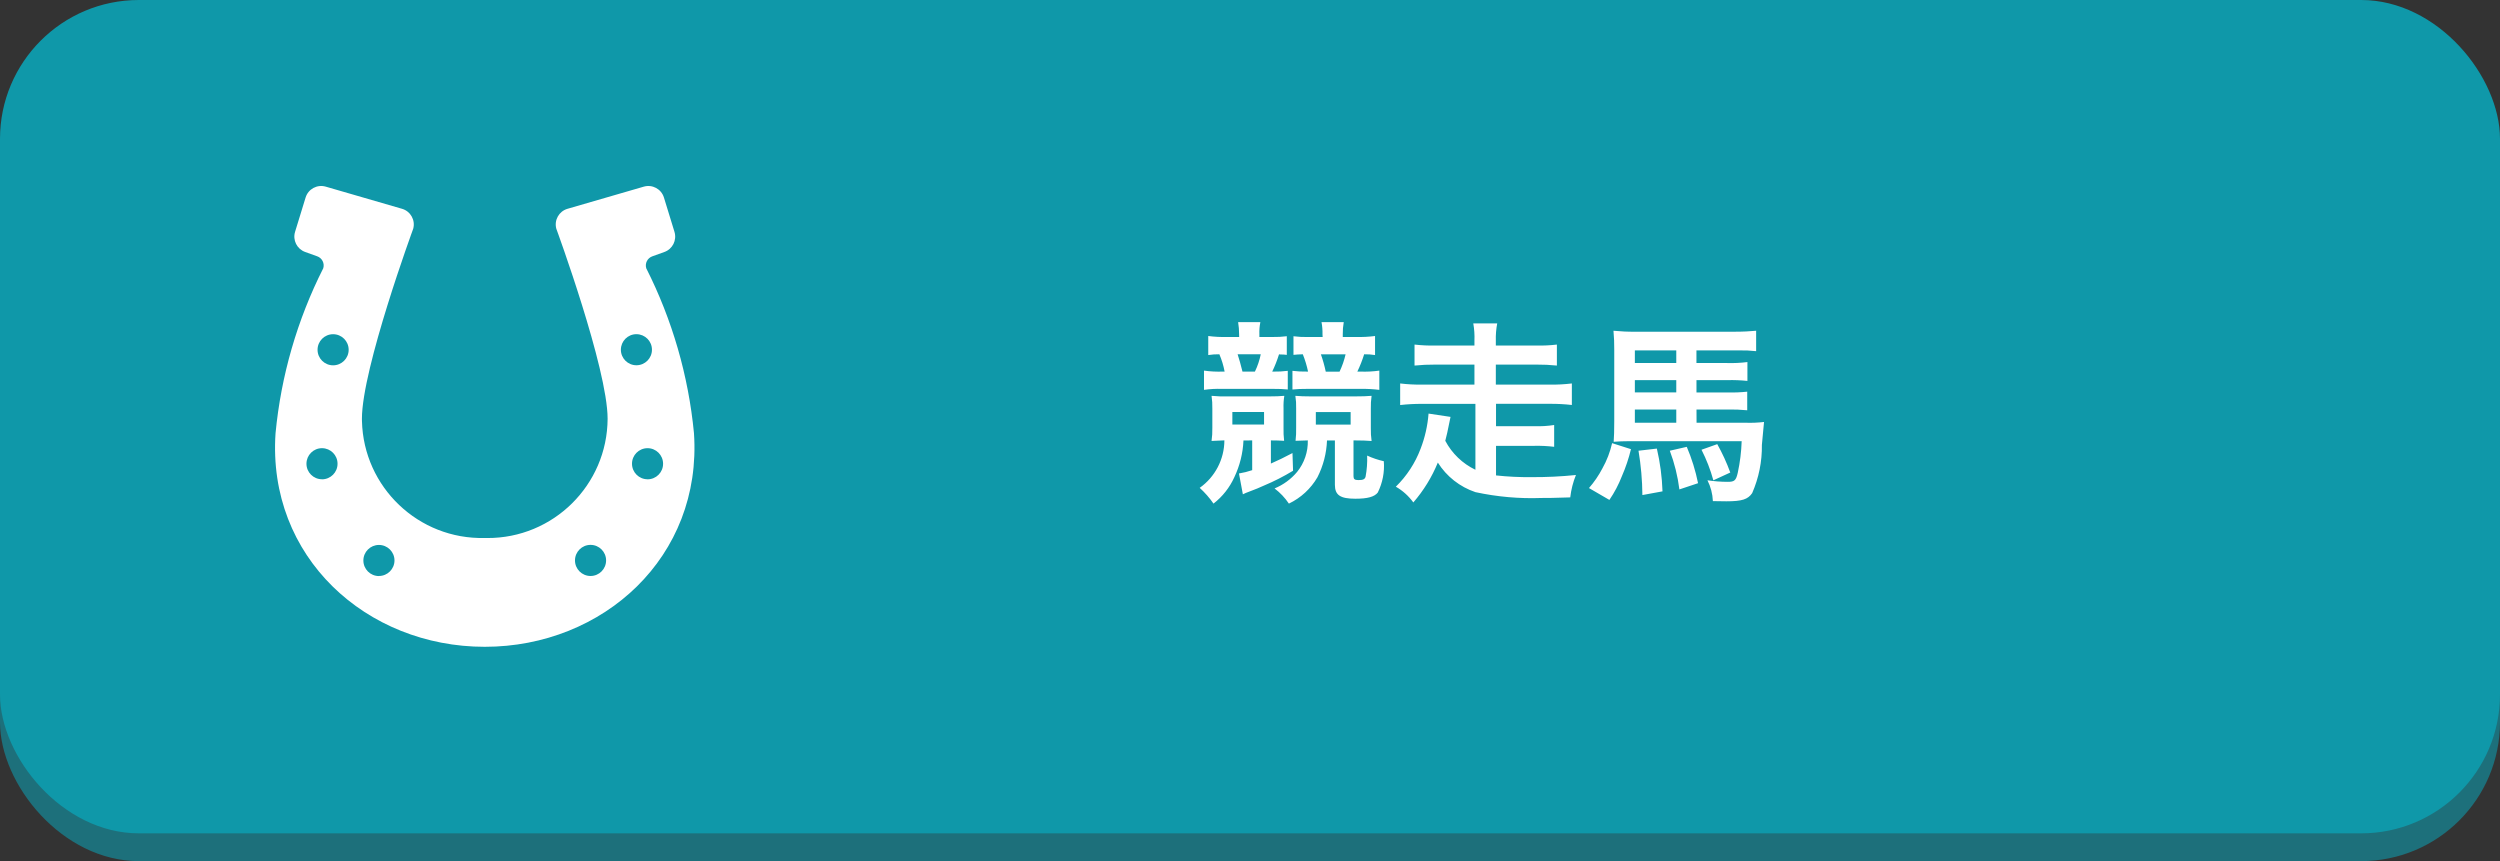
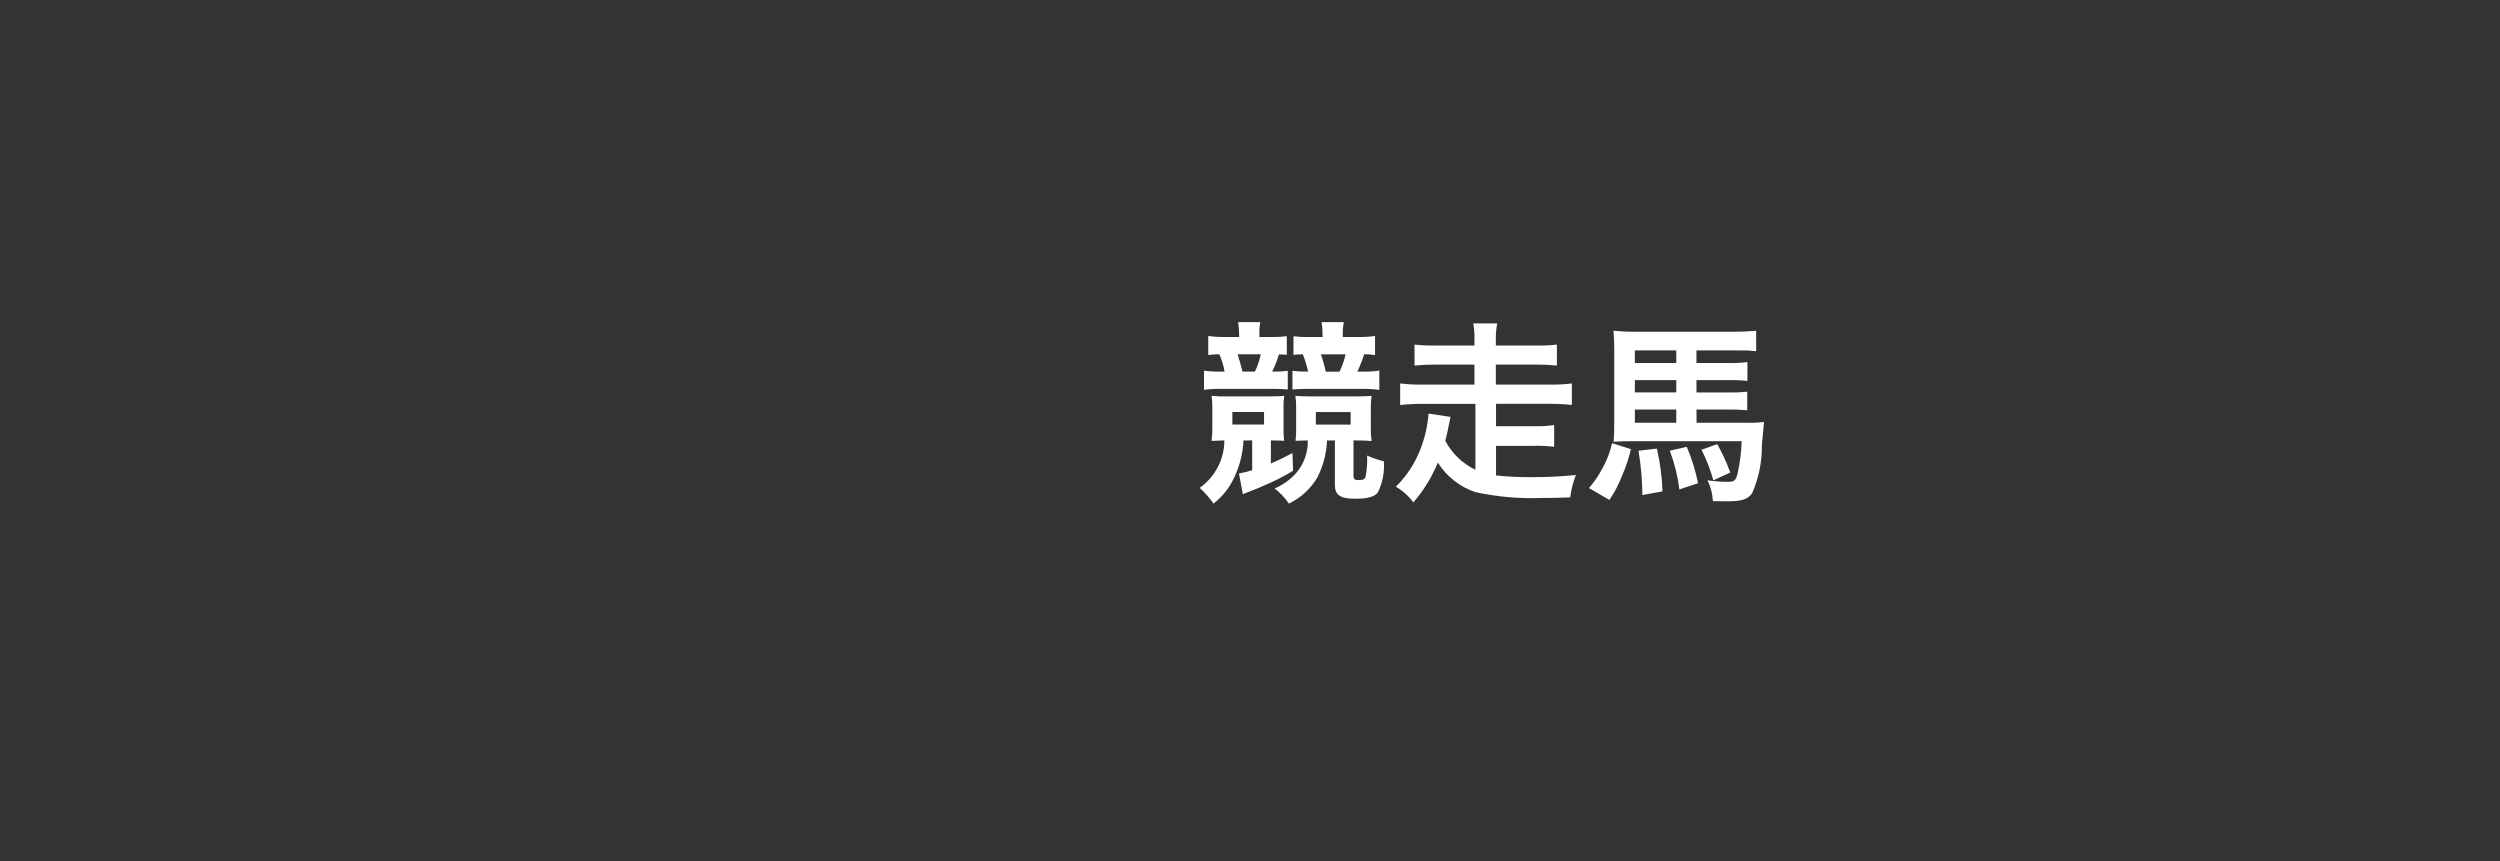
<svg xmlns="http://www.w3.org/2000/svg" id="_レイヤー_1" data-name="レイヤー_1" version="1.1" viewBox="0 0 180 62">
  <rect x="0" y="0" width="180" height="62" fill="#333333" stroke="none" />
  <defs>
    <style>
      .st0 {
        fill: none;
      }

      .st1 {
        fill: #1d707b;
      }

      .st2 {
        fill: #0f98a9;
      }

      .st3 {
        fill: #fff;
      }

      .st4 {
        clip-path: url(#clippath);
      }
    </style>
    <clipPath id="clippath">
-       <rect class="st0" x="19.803" y="13.391" width="30.199" height="33.179" />
-     </clipPath>
+       </clipPath>
  </defs>
  <g id="_グループ_1034" data-name="グループ_1034">
-     <rect id="_長方形_8723" data-name="長方形_8723" class="st1" y="2" width="180" height="60" rx="10" ry="10" />
-     <rect id="_長方形_8648" data-name="長方形_8648" class="st2" y="0" width="180" height="60" rx="10" ry="10" />
    <path id="_パス_677" data-name="パス_677" class="st3" d="M89.22,24.262h-.882c-.449.013-.899-.011-1.344-.07v1.372c.265-.042.532-.06.8-.056.172.4.299.818.378,1.246h-.112c-.459.018-.918-.005-1.372-.07v1.386c.43-.061.865-.085,1.3-.07h3.724c.337-.004.673.01,1.008.042v-1.342c-.344.044-.69.062-1.036.056h-.084c.194-.402.358-.819.49-1.246.06.012.121.017.182.014.084-.002.169.002.252.014.042-.001.085.004.126.014v-1.344c-.339.044-.68.062-1.022.056h-.952v-.2c-.012-.291.012-.583.07-.868h-1.6c.046.287.07.577.07.868l.004.198ZM89.458,26.754c-.14-.56-.224-.854-.35-1.246h1.666c-.087.431-.228.85-.42,1.246h-.896ZM90.158,31.71v2.142c-.31.105-.629.185-.952.238l.28,1.5c.141-.07.286-.131.434-.184.546-.21.7-.266,1.092-.448.722-.302,1.42-.658,2.088-1.064l-.042-1.274c-.644.336-1.008.518-1.554.756v-1.666q.532,0,.952.028c-.037-.311-.051-.625-.042-.938v-1.4c-.011-.301.008-.603.056-.9-.378.028-.574.042-1.148.042h-2.856c-.412.012-.824-.002-1.234-.042.044.306.063.615.056.924v1.386c.007.314-.012.627-.056.938q.392-.028.924-.042c-.005,1.36-.668,2.634-1.778,3.42.373.339.707.719.994,1.134.647-.502,1.162-1.154,1.5-1.9.394-.829.618-1.729.658-2.646l.628-.004ZM88.73,29.666h2.282v.9h-2.282v-.9ZM95.23,24.266h-1.078c-.342.006-.683-.012-1.022-.056v1.34c.266-.028.322-.028.672-.042.162.404.288.821.378,1.246h-.084c-.348.007-.695-.011-1.04-.054v1.344c.335-.033.671-.048,1.008-.044h3.948c.434-.007.869.017,1.3.07v-1.386c-.454.065-.913.088-1.372.07h-.21c.193-.403.357-.819.49-1.246.262-.005.525.013.784.056v-1.372c-.445.058-.895.082-1.344.07h-.98v-.2c-.004-.291.019-.582.07-.868h-1.6c.053.286.077.577.07.868l.01.204ZM95.454,26.758c-.089-.423-.206-.839-.35-1.246h1.778c-.099.43-.244.848-.434,1.246h-.994ZM96.112,31.714v3.186c0,.742.378,1.008,1.47,1.008.878.002,1.382-.138,1.618-.446.347-.698.497-1.477.434-2.254-.413-.093-.815-.229-1.2-.406.02.511-.018,1.023-.114,1.526-.056.182-.182.238-.518.238-.266,0-.35-.07-.35-.28v-2.576h.112c.49,0,.854.014,1.19.042-.044-.311-.062-.624-.054-.938v-1.386c-.008-.31.01-.621.054-.928-.378.028-.63.042-1.246.042h-3.08c-.532,0-.812-.014-1.162-.042.047.298.065.599.056.9v1.4c.008.313-.006.627-.042.938q.35-.014.882-.028c.021.823-.252,1.628-.77,2.268-.437.522-.995.93-1.624,1.19.402.304.751.673,1.032,1.092.862-.411,1.579-1.074,2.058-1.9.417-.822.651-1.725.686-2.646l.568-0ZM97.246,29.67v.9h-2.506v-.9h2.506ZM106.23,33.824c-.928-.445-1.689-1.176-2.17-2.086.056-.238.1-.406.14-.574q.182-.9.238-1.148l-1.582-.238c-.067.868-.26,1.722-.574,2.534-.388,1.029-.996,1.96-1.782,2.73.496.284.925.671,1.26,1.134.74-.854,1.336-1.824,1.764-2.87.63 1,1.586,1.751,2.706,2.128,1.566.339,3.169.48,4.77.42.574,0,.686,0,2.058-.042.063-.553.201-1.096.41-1.612-1.065.109-2.135.16-3.206.154-.851.009-1.702-.032-2.548-.124v-2.13h2.758c.477-.011.954.013,1.428.07v-1.57c-.472.074-.95.102-1.428.084h-2.758v-1.61h3.878c.529-.003,1.057.025,1.582.084v-1.55c-.525.063-1.053.092-1.582.084h-3.892v-1.442h2.926c.491-.004.982.02,1.47.07v-1.512c-.488.058-.979.081-1.47.07h-2.926v-.35c-.011-.418.022-.835.1-1.246h-1.724c.073.411.101.829.084,1.246v.35h-2.814c-.501.011-1.002-.013-1.5-.07v1.512c.498-.051.999-.074,1.5-.07h2.814v1.442h-3.766c-.529.007-1.057-.021-1.582-.084v1.554c.525-.059,1.053-.087,1.582-.084h3.836v4.746ZM122.148,29.484h2.252c.467-.009.935.01,1.4.056v-1.34c-.47.051-.942.069-1.414.056h-2.24v-.886h2.226c.481-.013.963.006,1.442.056v-1.358c-.487.062-.979.085-1.47.07h-2.2v-.91h3.08c.407-.008.814.011,1.218.056v-1.47c-.462.042-.924.07-1.6.07h-7.104c-.524.005-1.047-.019-1.568-.07.042.461.061.923.056,1.386v5.124c0,.756-.014,1.05-.042,1.484.364-.028.714-.042,1.078-.042h8.138c-.025.763-.119,1.522-.28,2.268-.126.56-.238.658-.714.658-.492-0-.984-.038-1.47-.112.236.466.37.978.392,1.5.518.014.728.014.966.014,1.134,0,1.554-.14,1.862-.588.478-1.094.717-2.278.7-3.472q.126-1.456.154-1.652c-.427.051-.858.07-1.288.056h-3.57l-.004-.954ZM120.692,29.484v.952h-2.982v-.952h2.982ZM120.692,28.252h-2.982v-.882h2.982v.882ZM120.692,26.138h-2.982v-.91h2.982v.91ZM116.072,31.906c-.144.637-.38,1.25-.7,1.82-.265.508-.589.982-.966,1.414l1.47.854c.364-.533.666-1.106.9-1.708.274-.628.493-1.28.654-1.946l-1.358-.434ZM117.972,32.452c.177,1.055.271,2.122.28,3.192l1.448-.266c-.034-1.037-.17-2.069-.406-3.08l-1.322.154ZM120.226,32.452c.338.898.57,1.834.69,2.786l1.344-.448c-.181-.898-.453-1.775-.812-2.618l-1.222.28ZM122.508,32.382c.358.703.644,1.44.854,2.2l1.218-.56c-.257-.706-.57-1.389-.938-2.044l-1.134.404Z" />
    <g id="_グループ_924" data-name="グループ_924">
      <g class="st4">
        <g id="_グループ_704" data-name="グループ_704">
-           <path id="_パス_529" data-name="パス_529" class="st3" d="M49.966,31.191c-.397-4.138-1.562-8.166-3.437-11.877-.106-.358.087-.735.439-.859l.866-.311c.592-.211.913-.852.727-1.453l-.758-2.469c-.188-.614-.835-.963-1.451-.783l-5.491,1.594c-.615.178-.974.816-.807,1.434,0,0,3.694,10.063,3.694,13.686-.026,4.767-3.912,8.611-8.679,8.585-.055-0-.111-.001-.166-.003-4.766.118-8.725-3.65-8.842-8.416-.001-.055-.002-.111-.003-.166,0-3.623,3.694-13.686,3.694-13.686.167-.618-.191-1.256-.806-1.434l-5.492-1.594c-.616-.18-1.263.169-1.451.783l-.758,2.469c-.185.6.135,1.239.726,1.451l.865.311c.352.123.546.501.44.859-1.875,3.711-3.041,7.74-3.437,11.879-.606,8.912,6.538,15.379,15.064,15.379s15.669-6.467,15.063-15.379M23.183,34.507c-.618-.001-1.119-.502-1.118-1.12.001-.618.502-1.119,1.12-1.118.618.001,1.119.502,1.118,1.12-0.0.001-0.0.001-0.0.002.001.618-.5,1.119-1.118,1.12h-.001M23.984,26.303c-.619,0-1.12-.501-1.12-1.12s.501-1.12,1.12-1.12c.619,0,1.12.501,1.12,1.12h0c0,.619-.501,1.12-1.12,1.12M27.284,41.476c-.619.001-1.12-.5-1.121-1.119-.001-.619.5-1.12,1.119-1.121.617-.001,1.119.499,1.121,1.116-.001.616-.499,1.116-1.115,1.119M42.519,41.471c-.619,0-1.12-.501-1.12-1.12s.501-1.12,1.12-1.12,1.12.501,1.12,1.12v.001c-.001.618-.502,1.119-1.12,1.119M44.703,25.179c.001-.618.502-1.119,1.12-1.118.618.001,1.119.502,1.118,1.12-.001.618-.501,1.118-1.119,1.118-.618,0-1.119-.501-1.119-1.119v-.001M46.626,34.507c-.618.002-1.12-.498-1.122-1.116-.002-.618.498-1.12,1.116-1.122.618-.002,1.12.498,1.122,1.116 0.0.002 0.0.004,0,.006.001.618-.5,1.119-1.118,1.12h-.002" />
-         </g>
+           </g>
      </g>
    </g>
  </g>
</svg>